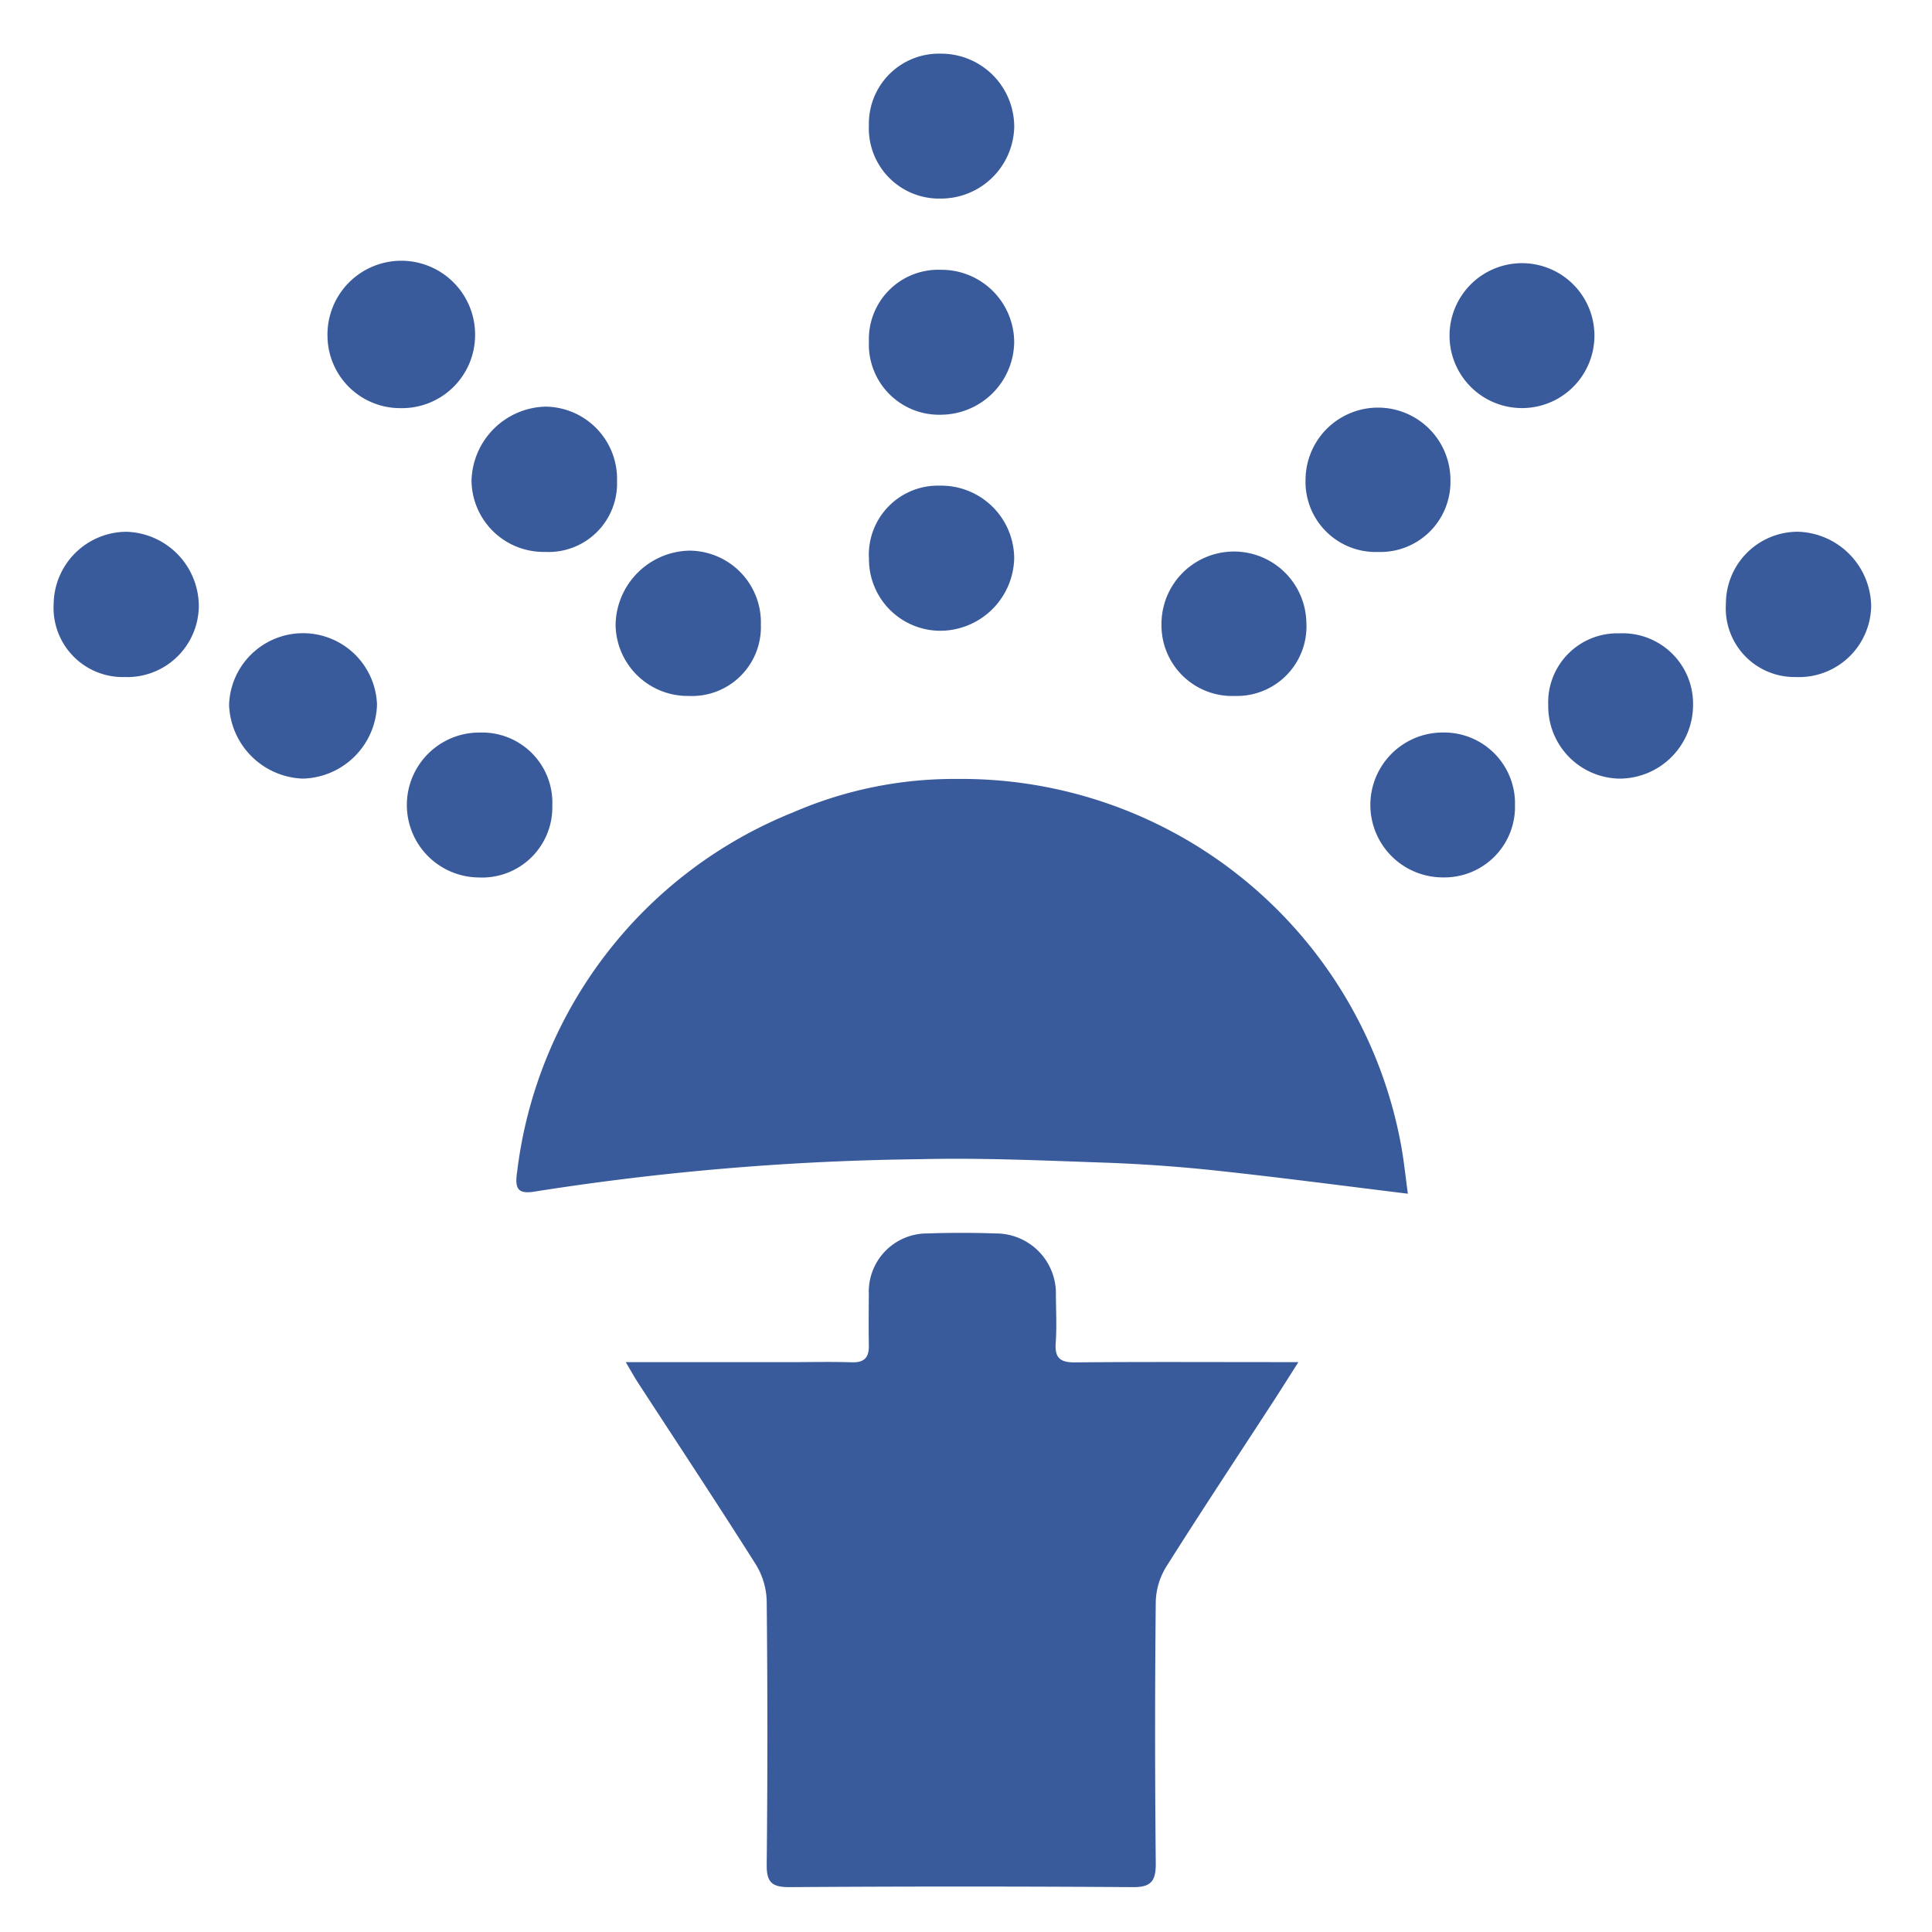
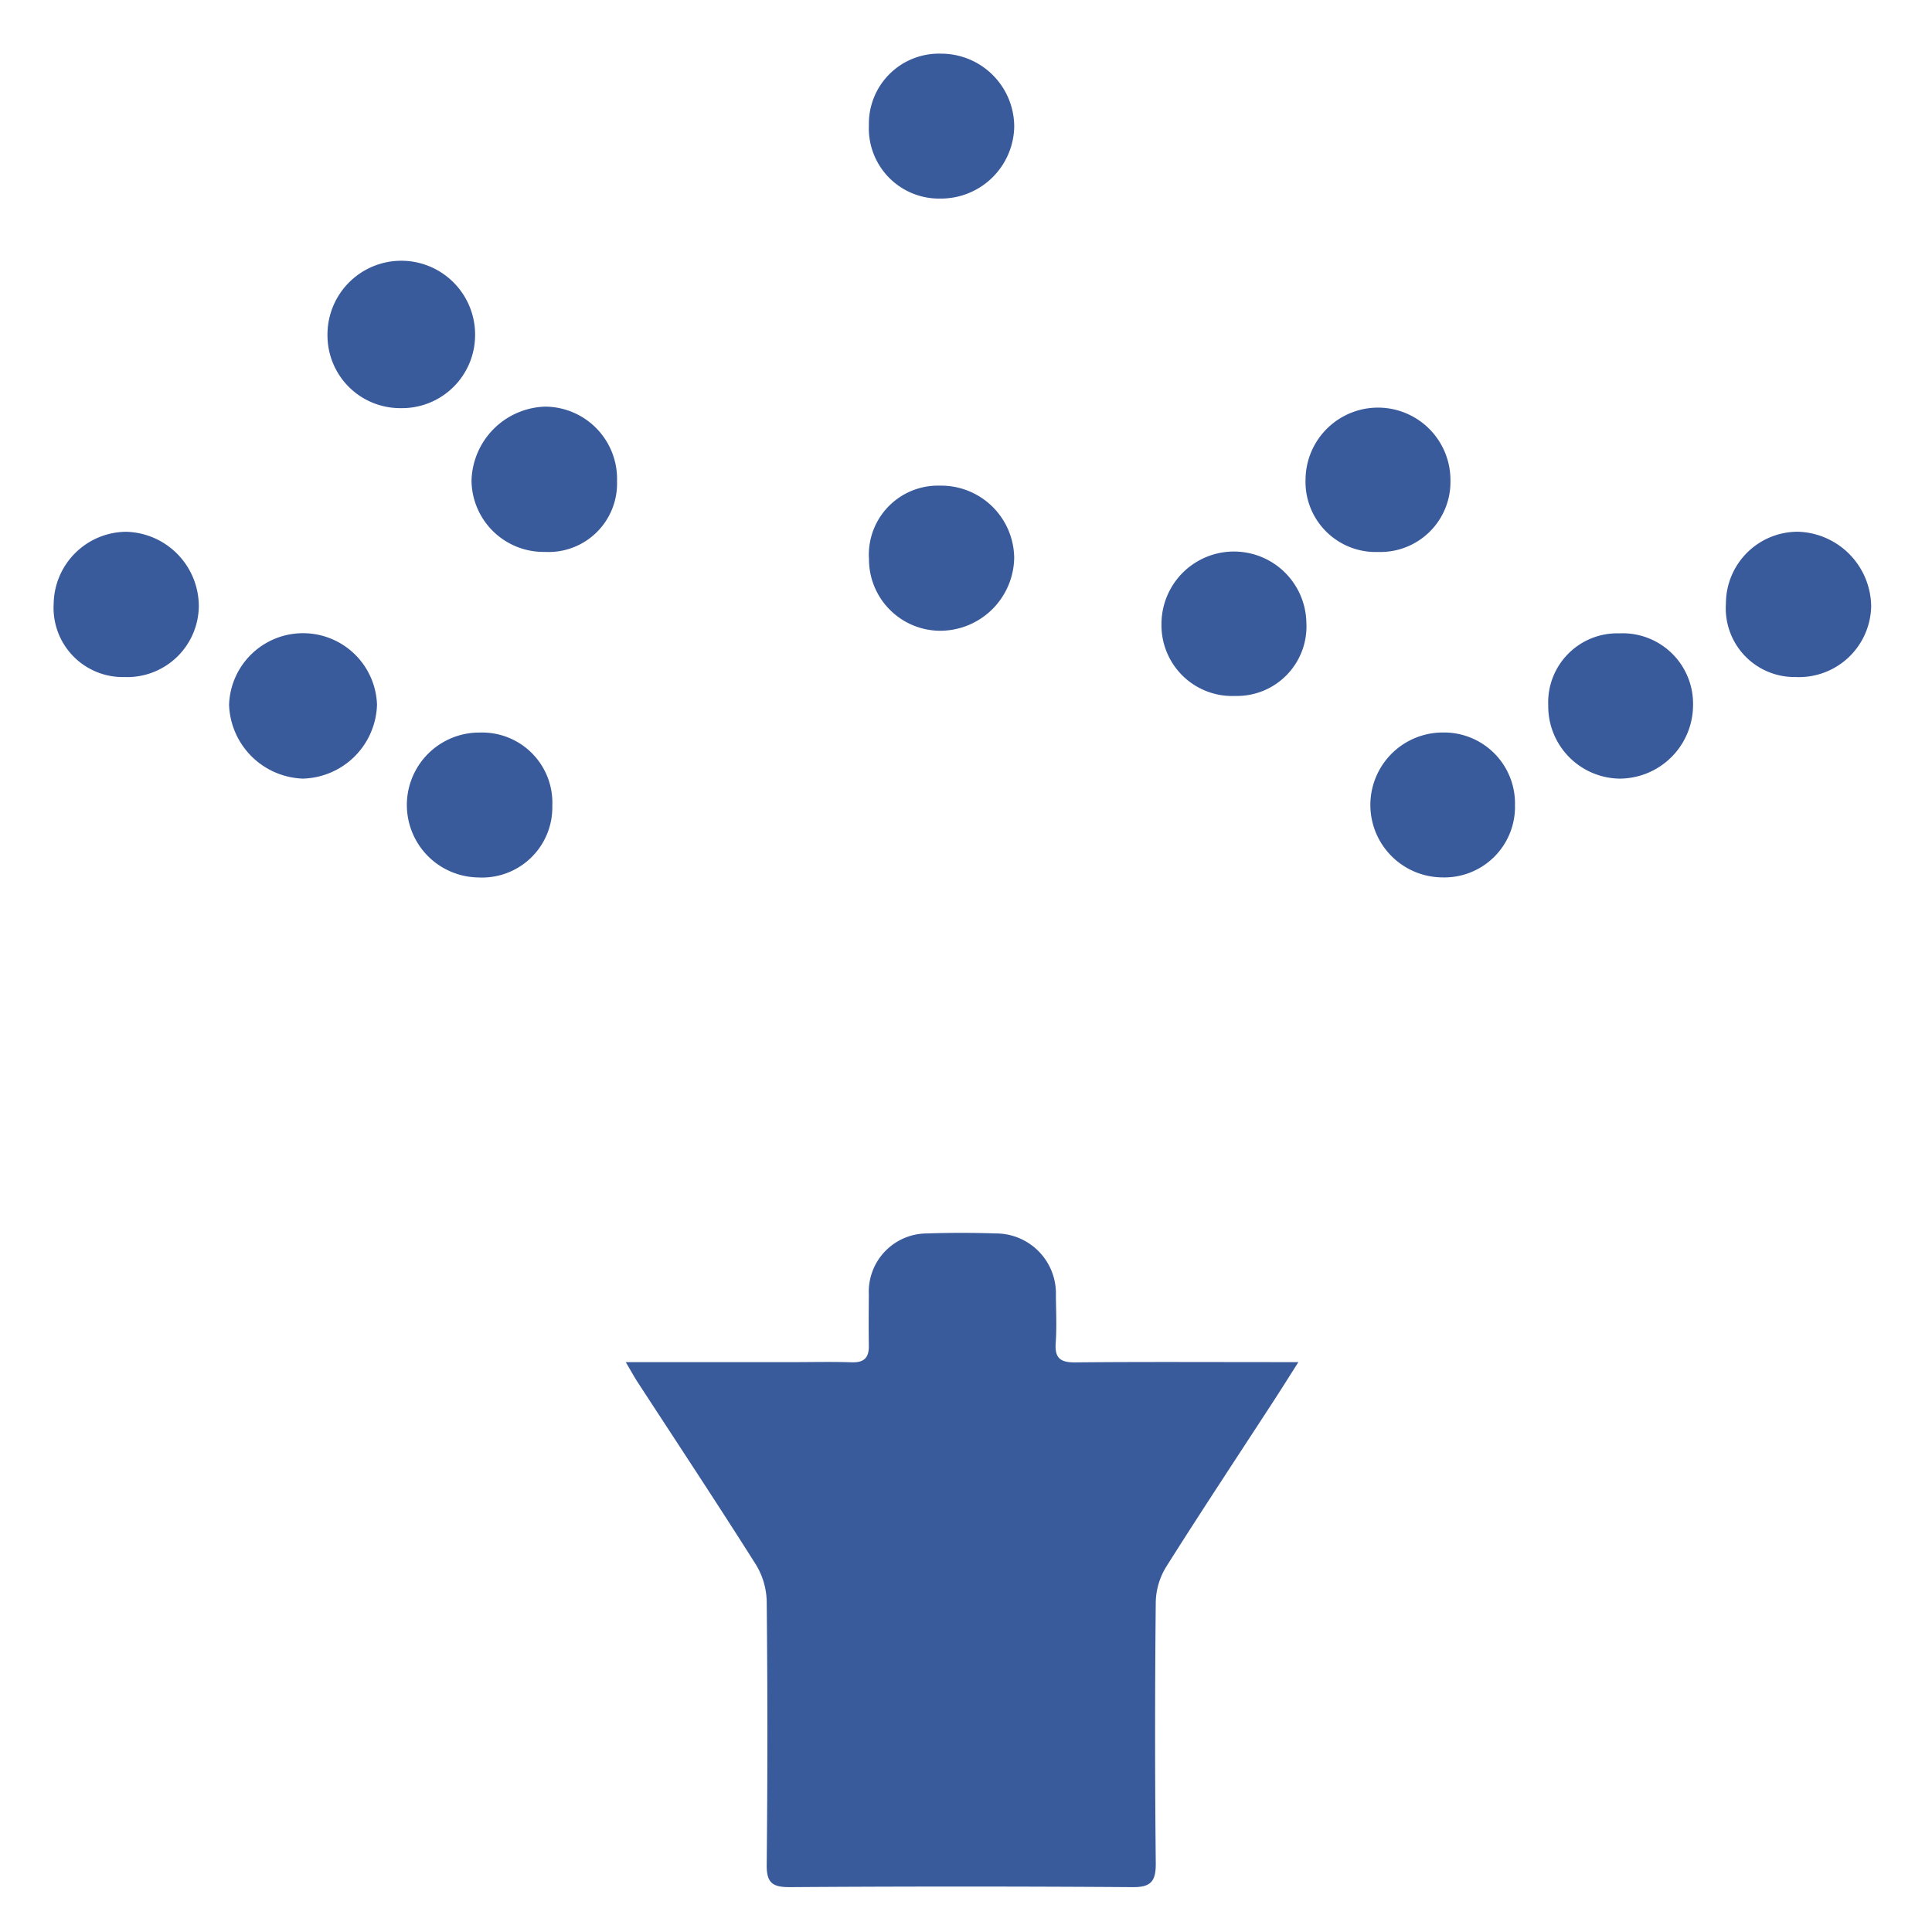
<svg xmlns="http://www.w3.org/2000/svg" width="72" height="72" viewBox="0 0 72 72">
  <defs>
    <clipPath id="clip-path">
      <rect id="Rechteck_20" data-name="Rechteck 20" width="72" height="72" transform="translate(575 410)" fill="#39ff5f" opacity="0.565" />
    </clipPath>
    <clipPath id="clip-path-2">
      <rect id="Rechteck_23" data-name="Rechteck 23" width="67.734" height="68.328" fill="#3a5b9b" />
    </clipPath>
  </defs>
  <g id="Gruppe_maskieren_2" data-name="Gruppe maskieren 2" transform="translate(-575 -410)" clip-path="url(#clip-path)">
    <g id="Gruppe_1" data-name="Gruppe 1" transform="translate(577 412)">
      <g id="Gruppe_1-2" data-name="Gruppe 1" clip-path="url(#clip-path-2)">
-         <path id="Pfad_1" data-name="Pfad 1" d="M155.026,206.311c-2.455-.3-4.8-.611-7.155-.863-1.423-.152-2.855-.252-4.285-.3-2.255-.079-4.515-.179-6.769-.124a99.132,99.132,0,0,0-14.3,1.2c-.634.108-.8-.048-.694-.737a16.574,16.574,0,0,1,10.29-13.391,15.083,15.083,0,0,1,6.1-1.243,16.659,16.659,0,0,1,16.545,13.616c.113.606.174,1.223.26,1.847" transform="translate(-104.55 -163.824)" fill="#3a5b9b" />
        <path id="Pfad_2" data-name="Pfad 2" d="M150.517,315.169h6.172c.753,0,1.507-.019,2.26.006.461.015.641-.176.634-.62-.01-.635-.005-1.271,0-1.907a2.172,2.172,0,0,1,2.18-2.275c.847-.029,1.7-.029,2.543,0a2.236,2.236,0,0,1,2.248,2.318c.007.588.034,1.18-.007,1.765-.04.565.176.728.728.722,2.5-.024,4.991-.01,7.487-.01h.83c-.361.566-.642,1.015-.931,1.459-1.334,2.052-2.687,4.092-3.992,6.162a2.625,2.625,0,0,0-.393,1.306q-.049,4.874,0,9.747c.006.663-.168.9-.865.892q-6.392-.044-12.785,0c-.632,0-.856-.158-.849-.829q.05-4.909,0-9.818a2.744,2.744,0,0,0-.4-1.369c-1.446-2.287-2.94-4.544-4.416-6.812-.124-.191-.232-.391-.436-.735" transform="translate(-129.204 -266.406)" fill="#3a5b9b" />
        <path id="Pfad_3" data-name="Pfad 3" d="M351.889,181.4a2.632,2.632,0,0,1-2.7,2.656,2.7,2.7,0,1,1,.019-5.4,2.644,2.644,0,0,1,2.679,2.747" transform="translate(-297.429 -153.358)" fill="#3a5b9b" />
        <path id="Pfad_4" data-name="Pfad 4" d="M296.967,133.526a2.592,2.592,0,0,1-2.654,2.686,2.636,2.636,0,0,1-2.748-2.682,2.7,2.7,0,1,1,5.4,0" transform="translate(-250.28 -112.276)" fill="#3a5b9b" />
        <path id="Pfad_5" data-name="Pfad 5" d="M48.93,157.974a2.852,2.852,0,0,1-2.765-2.747,2.758,2.758,0,0,1,5.513-.011,2.838,2.838,0,0,1-2.748,2.757" transform="translate(-39.628 -130.957)" fill="#3a5b9b" />
        <path id="Pfad_6" data-name="Pfad 6" d="M74.794,60.393a2.709,2.709,0,0,1-2.726-2.656,2.751,2.751,0,1,1,5.5-.025,2.724,2.724,0,0,1-2.775,2.681" transform="translate(-61.863 -47.183)" fill="#3a5b9b" />
-         <path id="Pfad_7" data-name="Pfad 7" d="M367.4,57.718a2.7,2.7,0,1,1,5.4-.05,2.7,2.7,0,1,1-5.4.05" transform="translate(-315.38 -47.185)" fill="#3a5b9b" />
-         <path id="Pfad_8" data-name="Pfad 8" d="M217.218,56.886a2.708,2.708,0,0,1,2.757,2.7,2.743,2.743,0,0,1-2.714,2.7,2.617,2.617,0,0,1-2.7-2.724,2.585,2.585,0,0,1,2.658-2.677" transform="translate(-184.179 -48.831)" fill="#3a5b9b" />
        <path id="Pfad_9" data-name="Pfad 9" d="M112.714,98.3a2.687,2.687,0,0,1-2.734-2.651,2.832,2.832,0,0,1,2.75-2.763,2.694,2.694,0,0,1,2.673,2.78,2.553,2.553,0,0,1-2.689,2.634" transform="translate(-94.408 -79.732)" fill="#3a5b9b" />
        <path id="Pfad_10" data-name="Pfad 10" d="M2.68,131.225A2.579,2.579,0,0,1,0,128.5a2.724,2.724,0,0,1,2.7-2.687,2.777,2.777,0,0,1,2.709,2.782,2.67,2.67,0,0,1-2.734,2.633" transform="translate(0 -107.995)" fill="#3a5b9b" />
        <path id="Pfad_11" data-name="Pfad 11" d="M98.406,181.385a2.616,2.616,0,0,1-2.75,2.671,2.7,2.7,0,0,1,.059-5.4,2.616,2.616,0,0,1,2.691,2.732" transform="translate(-79.823 -153.356)" fill="#3a5b9b" />
        <path id="Pfad_12" data-name="Pfad 12" d="M214.56,2.655A2.61,2.61,0,0,1,217.25,0a2.724,2.724,0,0,1,2.726,2.744A2.732,2.732,0,0,1,217.233,5.4a2.616,2.616,0,0,1-2.672-2.748" transform="translate(-184.179 0)" fill="#3a5b9b" />
-         <path id="Pfad_13" data-name="Pfad 13" d="M153.309,133.574a2.569,2.569,0,0,1-2.685,2.641,2.688,2.688,0,0,1-2.73-2.654,2.811,2.811,0,0,1,2.744-2.761,2.676,2.676,0,0,1,2.67,2.774" transform="translate(-126.953 -112.279)" fill="#3a5b9b" />
        <path id="Pfad_14" data-name="Pfad 14" d="M393.349,155.243a2.575,2.575,0,0,1,2.65-2.682,2.625,2.625,0,0,1,2.747,2.679A2.745,2.745,0,0,1,396,157.975a2.7,2.7,0,0,1-2.651-2.733" transform="translate(-337.651 -130.958)" fill="#3a5b9b" />
        <path id="Pfad_15" data-name="Pfad 15" d="M214.56,116.376a2.576,2.576,0,0,1,2.653-2.684,2.721,2.721,0,0,1,2.762,2.7A2.764,2.764,0,0,1,217.2,119.1a2.664,2.664,0,0,1-2.636-2.724" transform="translate(-184.179 -97.593)" fill="#3a5b9b" />
        <path id="Pfad_16" data-name="Pfad 16" d="M440.116,128.5a2.679,2.679,0,0,1,2.685-2.688,2.813,2.813,0,0,1,2.728,2.78,2.691,2.691,0,0,1-2.819,2.635,2.562,2.562,0,0,1-2.595-2.727" transform="translate(-377.796 -107.996)" fill="#3a5b9b" />
        <path id="Pfad_17" data-name="Pfad 17" d="M332.191,98.3a2.615,2.615,0,0,1-2.709-2.709,2.7,2.7,0,1,1,5.4.06,2.611,2.611,0,0,1-2.694,2.649" transform="translate(-282.828 -79.73)" fill="#3a5b9b" />
      </g>
    </g>
  </g>
</svg>